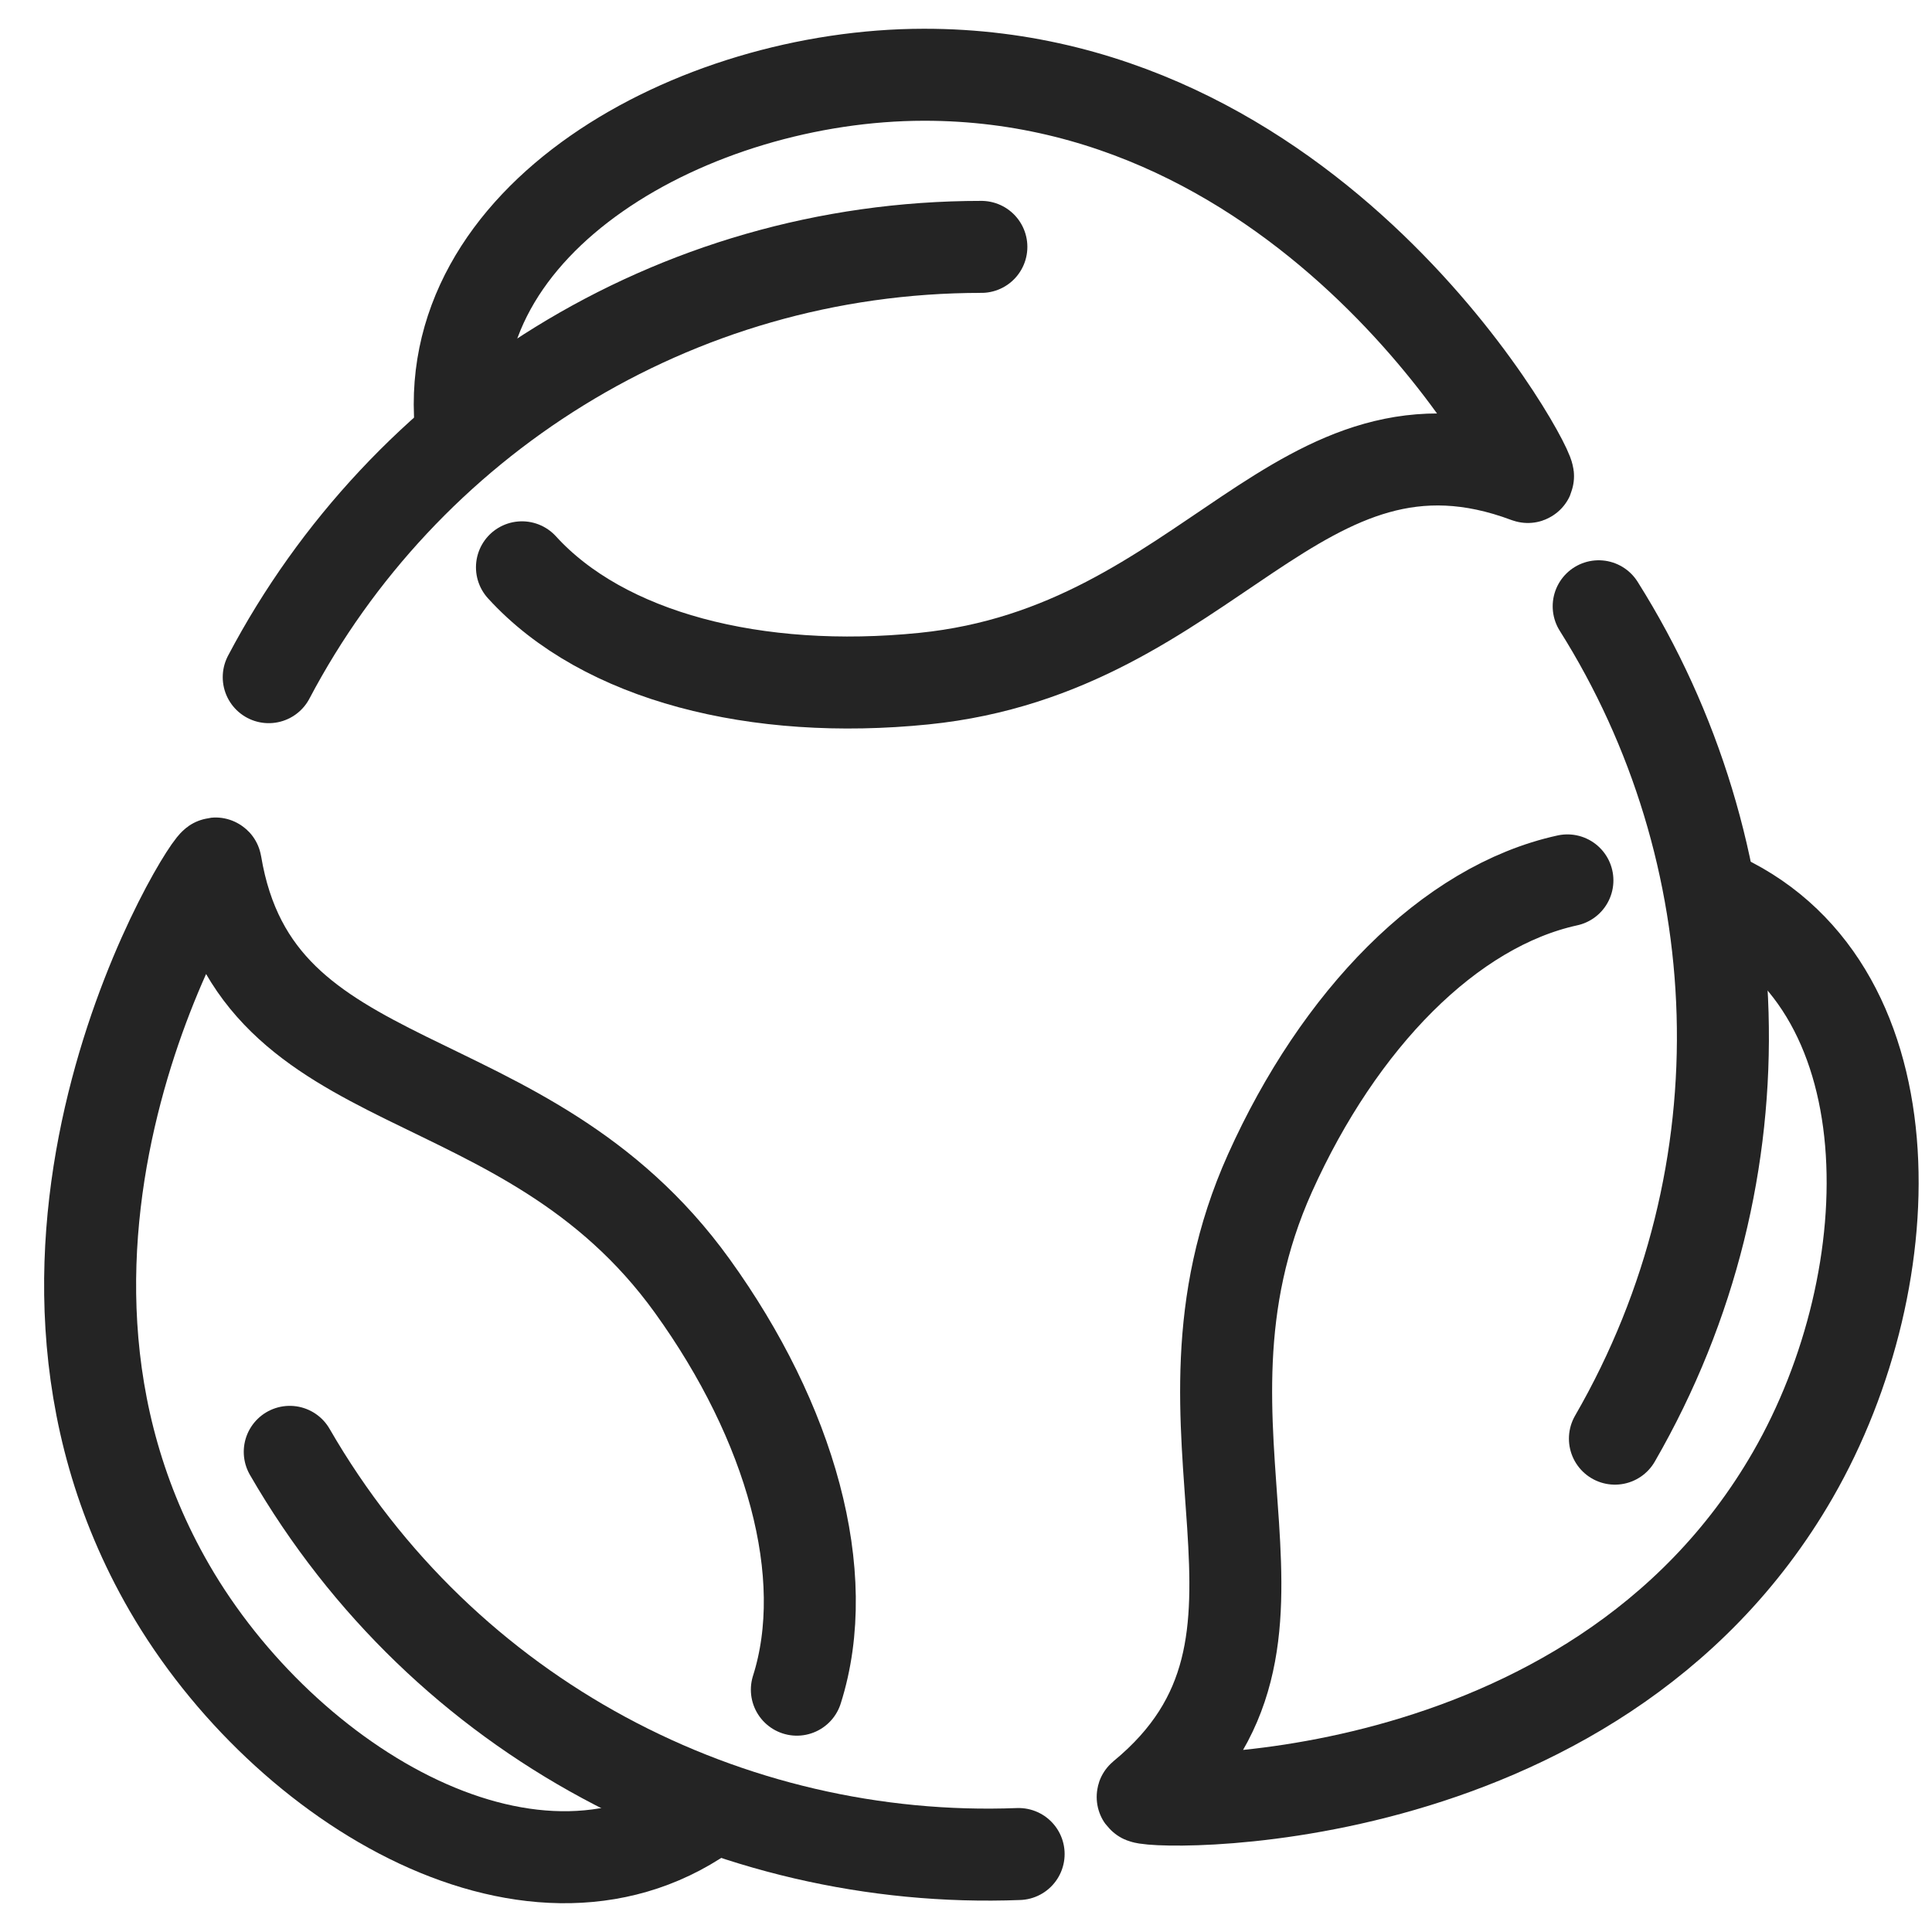
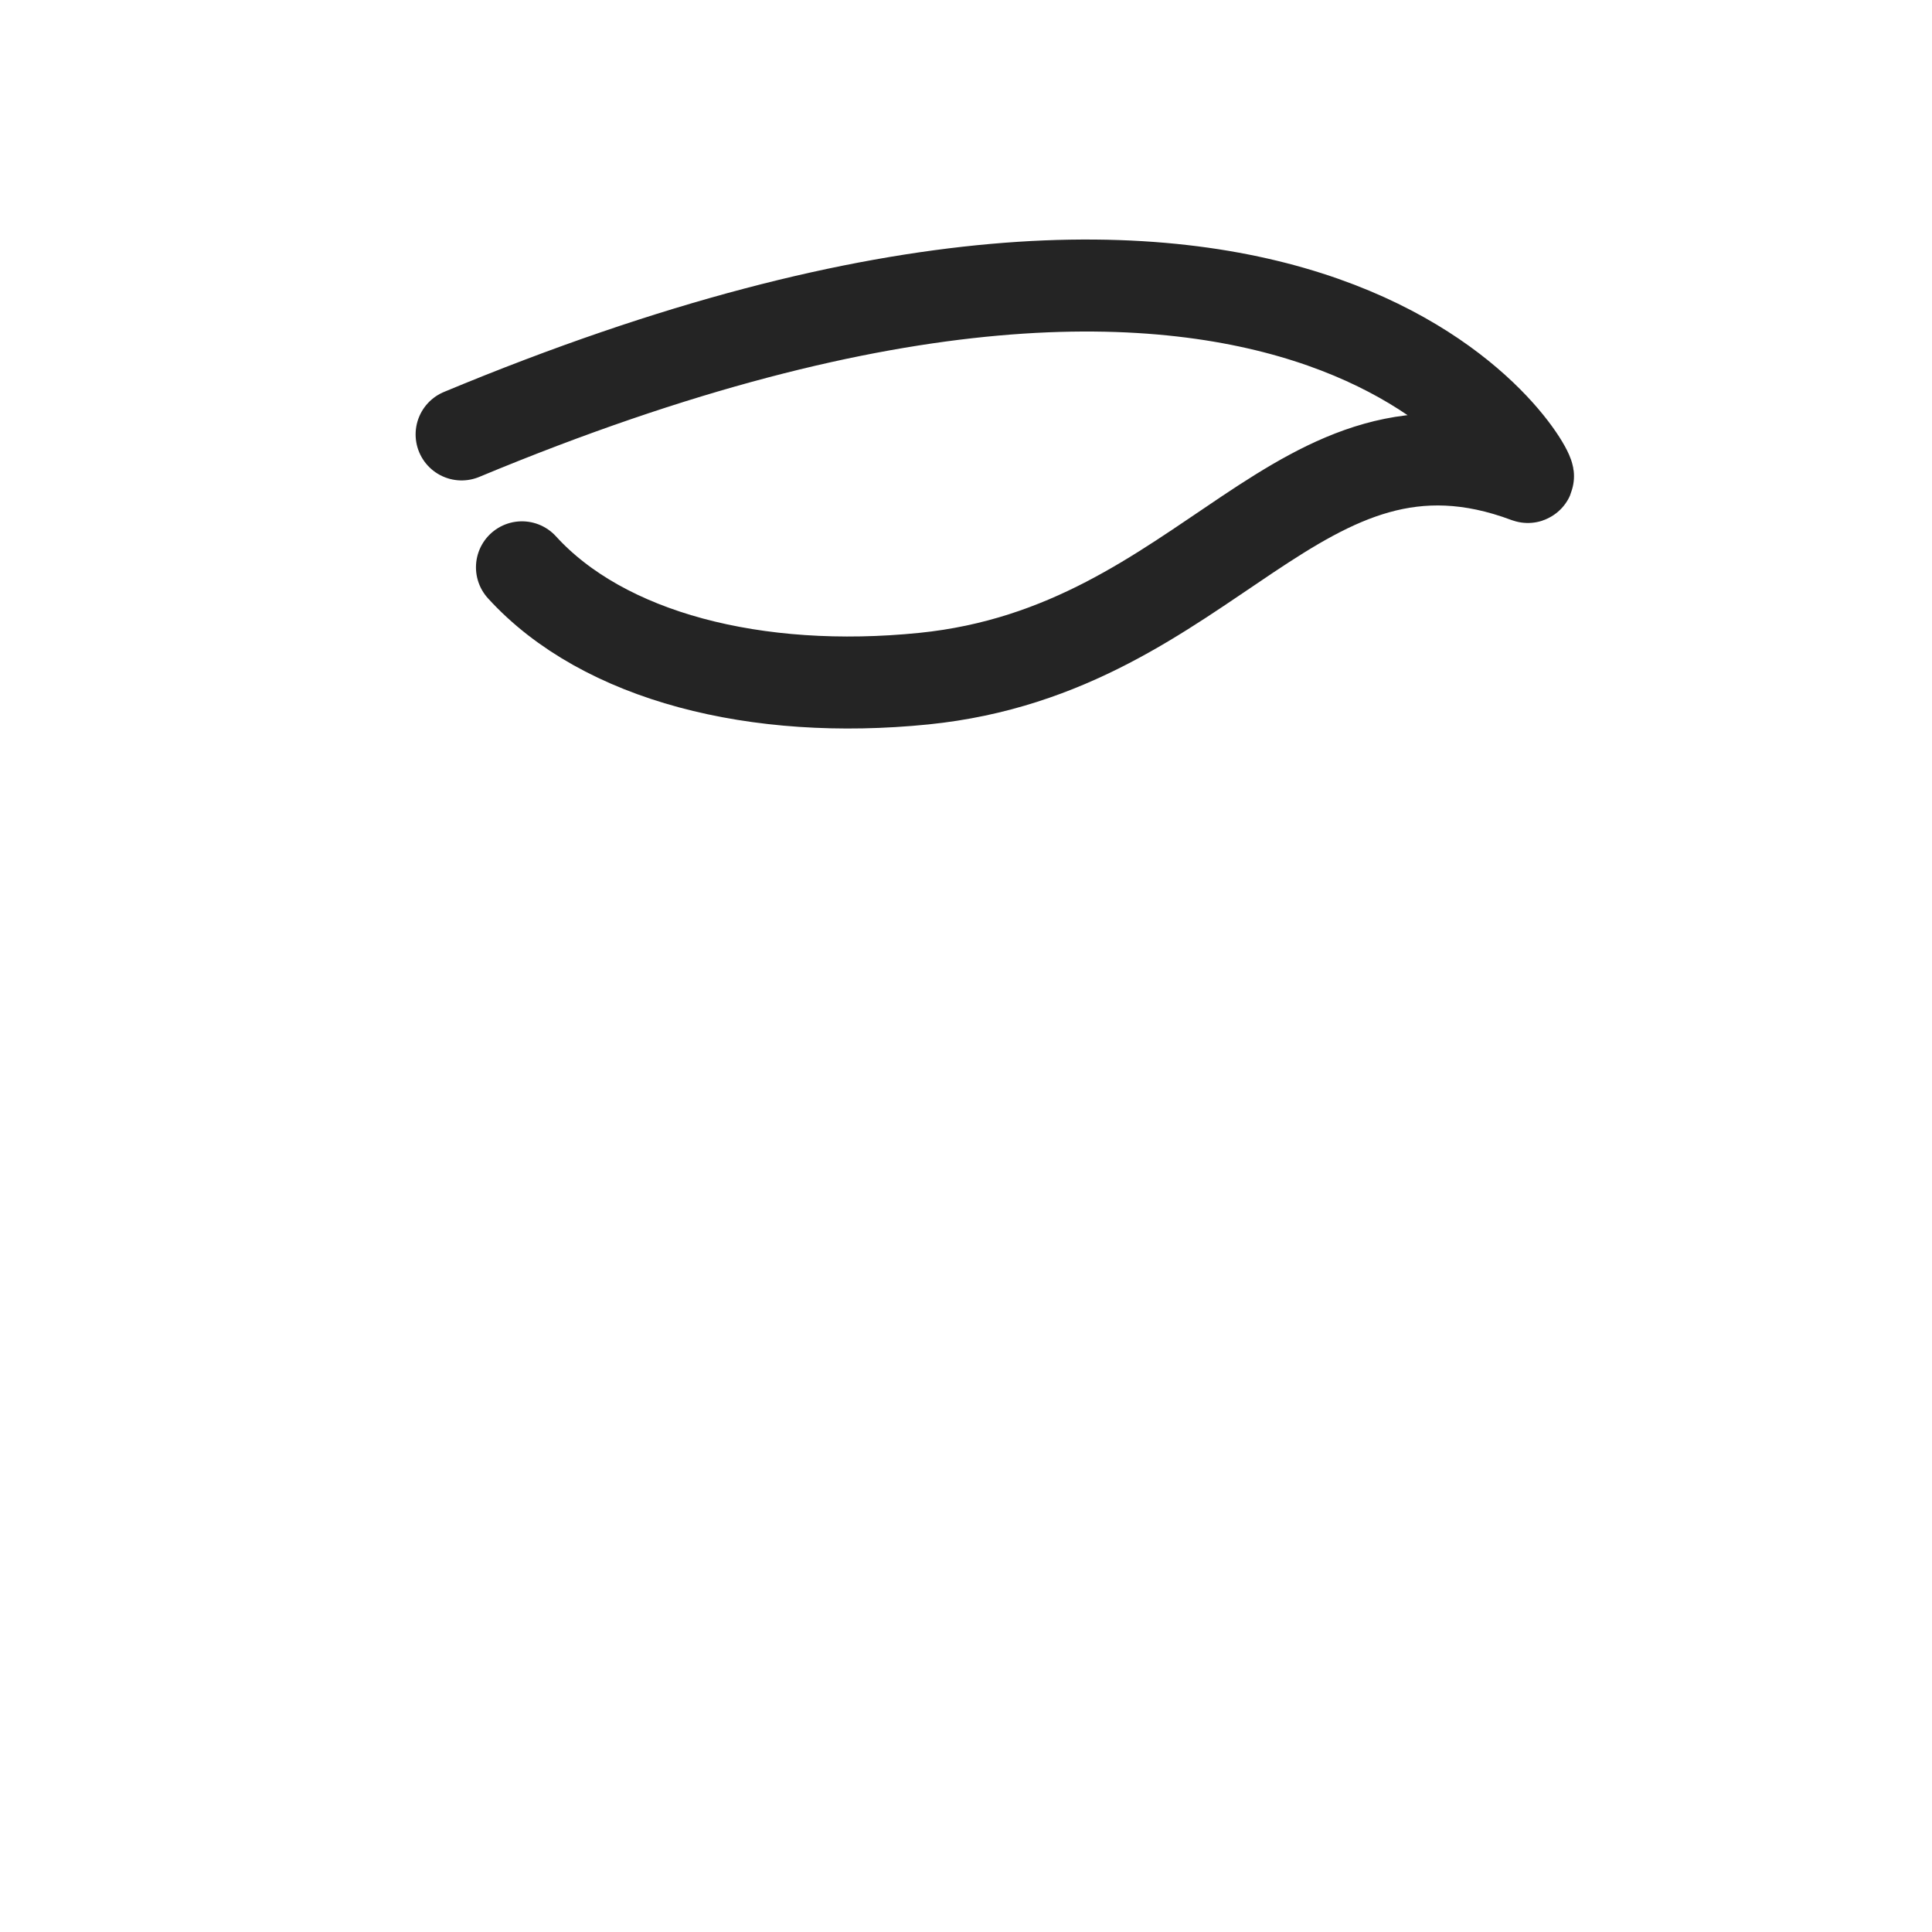
<svg xmlns="http://www.w3.org/2000/svg" width="42" height="42" viewBox="0 0 42 42" fill="none">
-   <path d="M10.035 9.444C9.46 4.743 15.085 1.63 20.085 1.625C28.835 1.617 33.444 10.456 33.21 10.369C28.21 8.494 26.335 14.12 20.085 14.753C16.449 15.121 13.119 14.279 11.347 12.333" stroke="#242424" stroke-width="2" stroke-linecap="round" stroke-linejoin="round" />
-   <path d="M34.754 13.18C38.104 18.5 38.469 25.452 35.107 31.275" stroke="#242424" stroke-width="2" stroke-linecap="round" stroke-linejoin="round" />
-   <path d="M37.23 19.448C41.588 21.3 41.472 27.729 38.975 32.062C34.607 39.644 24.649 39.218 24.843 39.058C28.966 35.665 25.033 31.227 27.61 25.498C29.11 22.164 31.504 19.701 34.074 19.139" stroke="#242424" stroke-width="2" stroke-linecap="round" stroke-linejoin="round" />
-   <path d="M5.842 14.721C8.773 9.159 14.611 5.367 21.334 5.367" stroke="#242424" stroke-width="2" stroke-linecap="round" stroke-linejoin="round" />
-   <path d="M15.478 39.312C11.695 42.161 6.187 38.845 3.683 34.517C-0.699 26.942 4.65 18.528 4.69 18.777C5.567 24.045 11.375 22.857 15.048 27.954C17.186 30.92 18.12 34.224 17.323 36.732" stroke="#242424" stroke-width="2" stroke-linecap="round" stroke-linejoin="round" />
-   <path d="M22.144 40.305C15.863 40.547 9.661 37.387 6.299 31.562" stroke="#242424" stroke-width="2" stroke-linecap="round" stroke-linejoin="round" />
+   <path d="M10.035 9.444C28.835 1.617 33.444 10.456 33.21 10.369C28.21 8.494 26.335 14.12 20.085 14.753C16.449 15.121 13.119 14.279 11.347 12.333" stroke="#242424" stroke-width="2" stroke-linecap="round" stroke-linejoin="round" />
</svg>